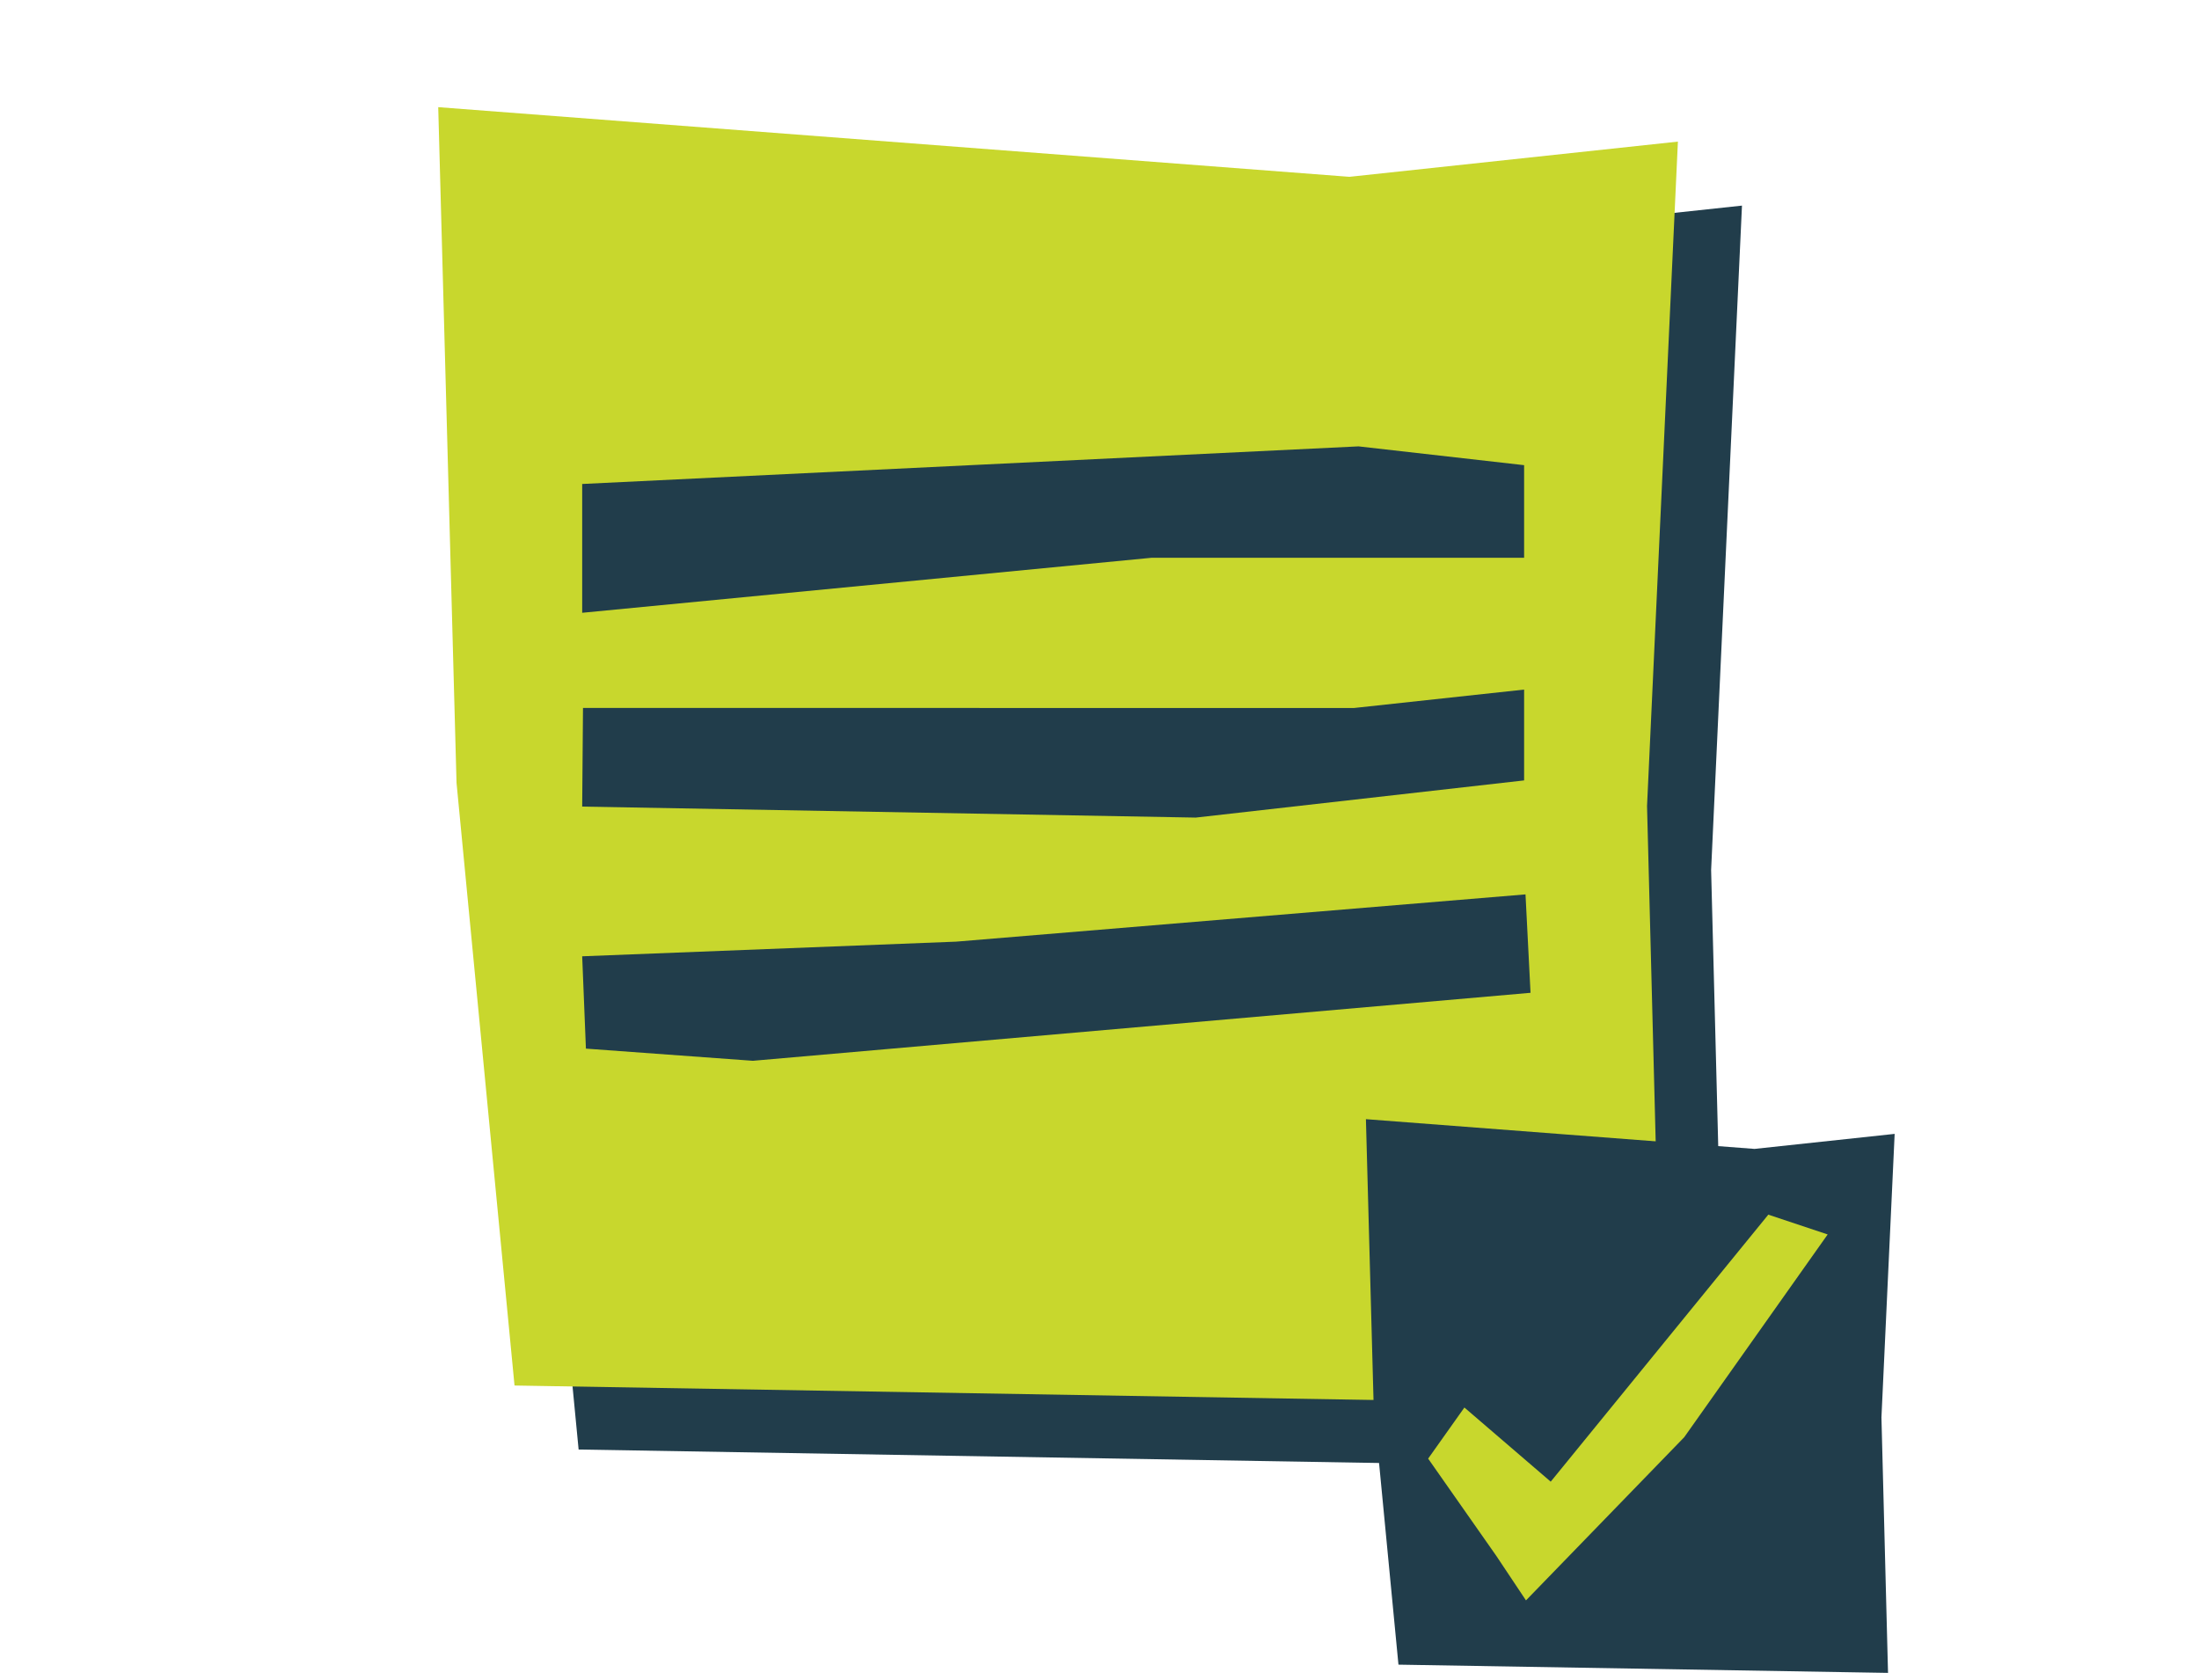
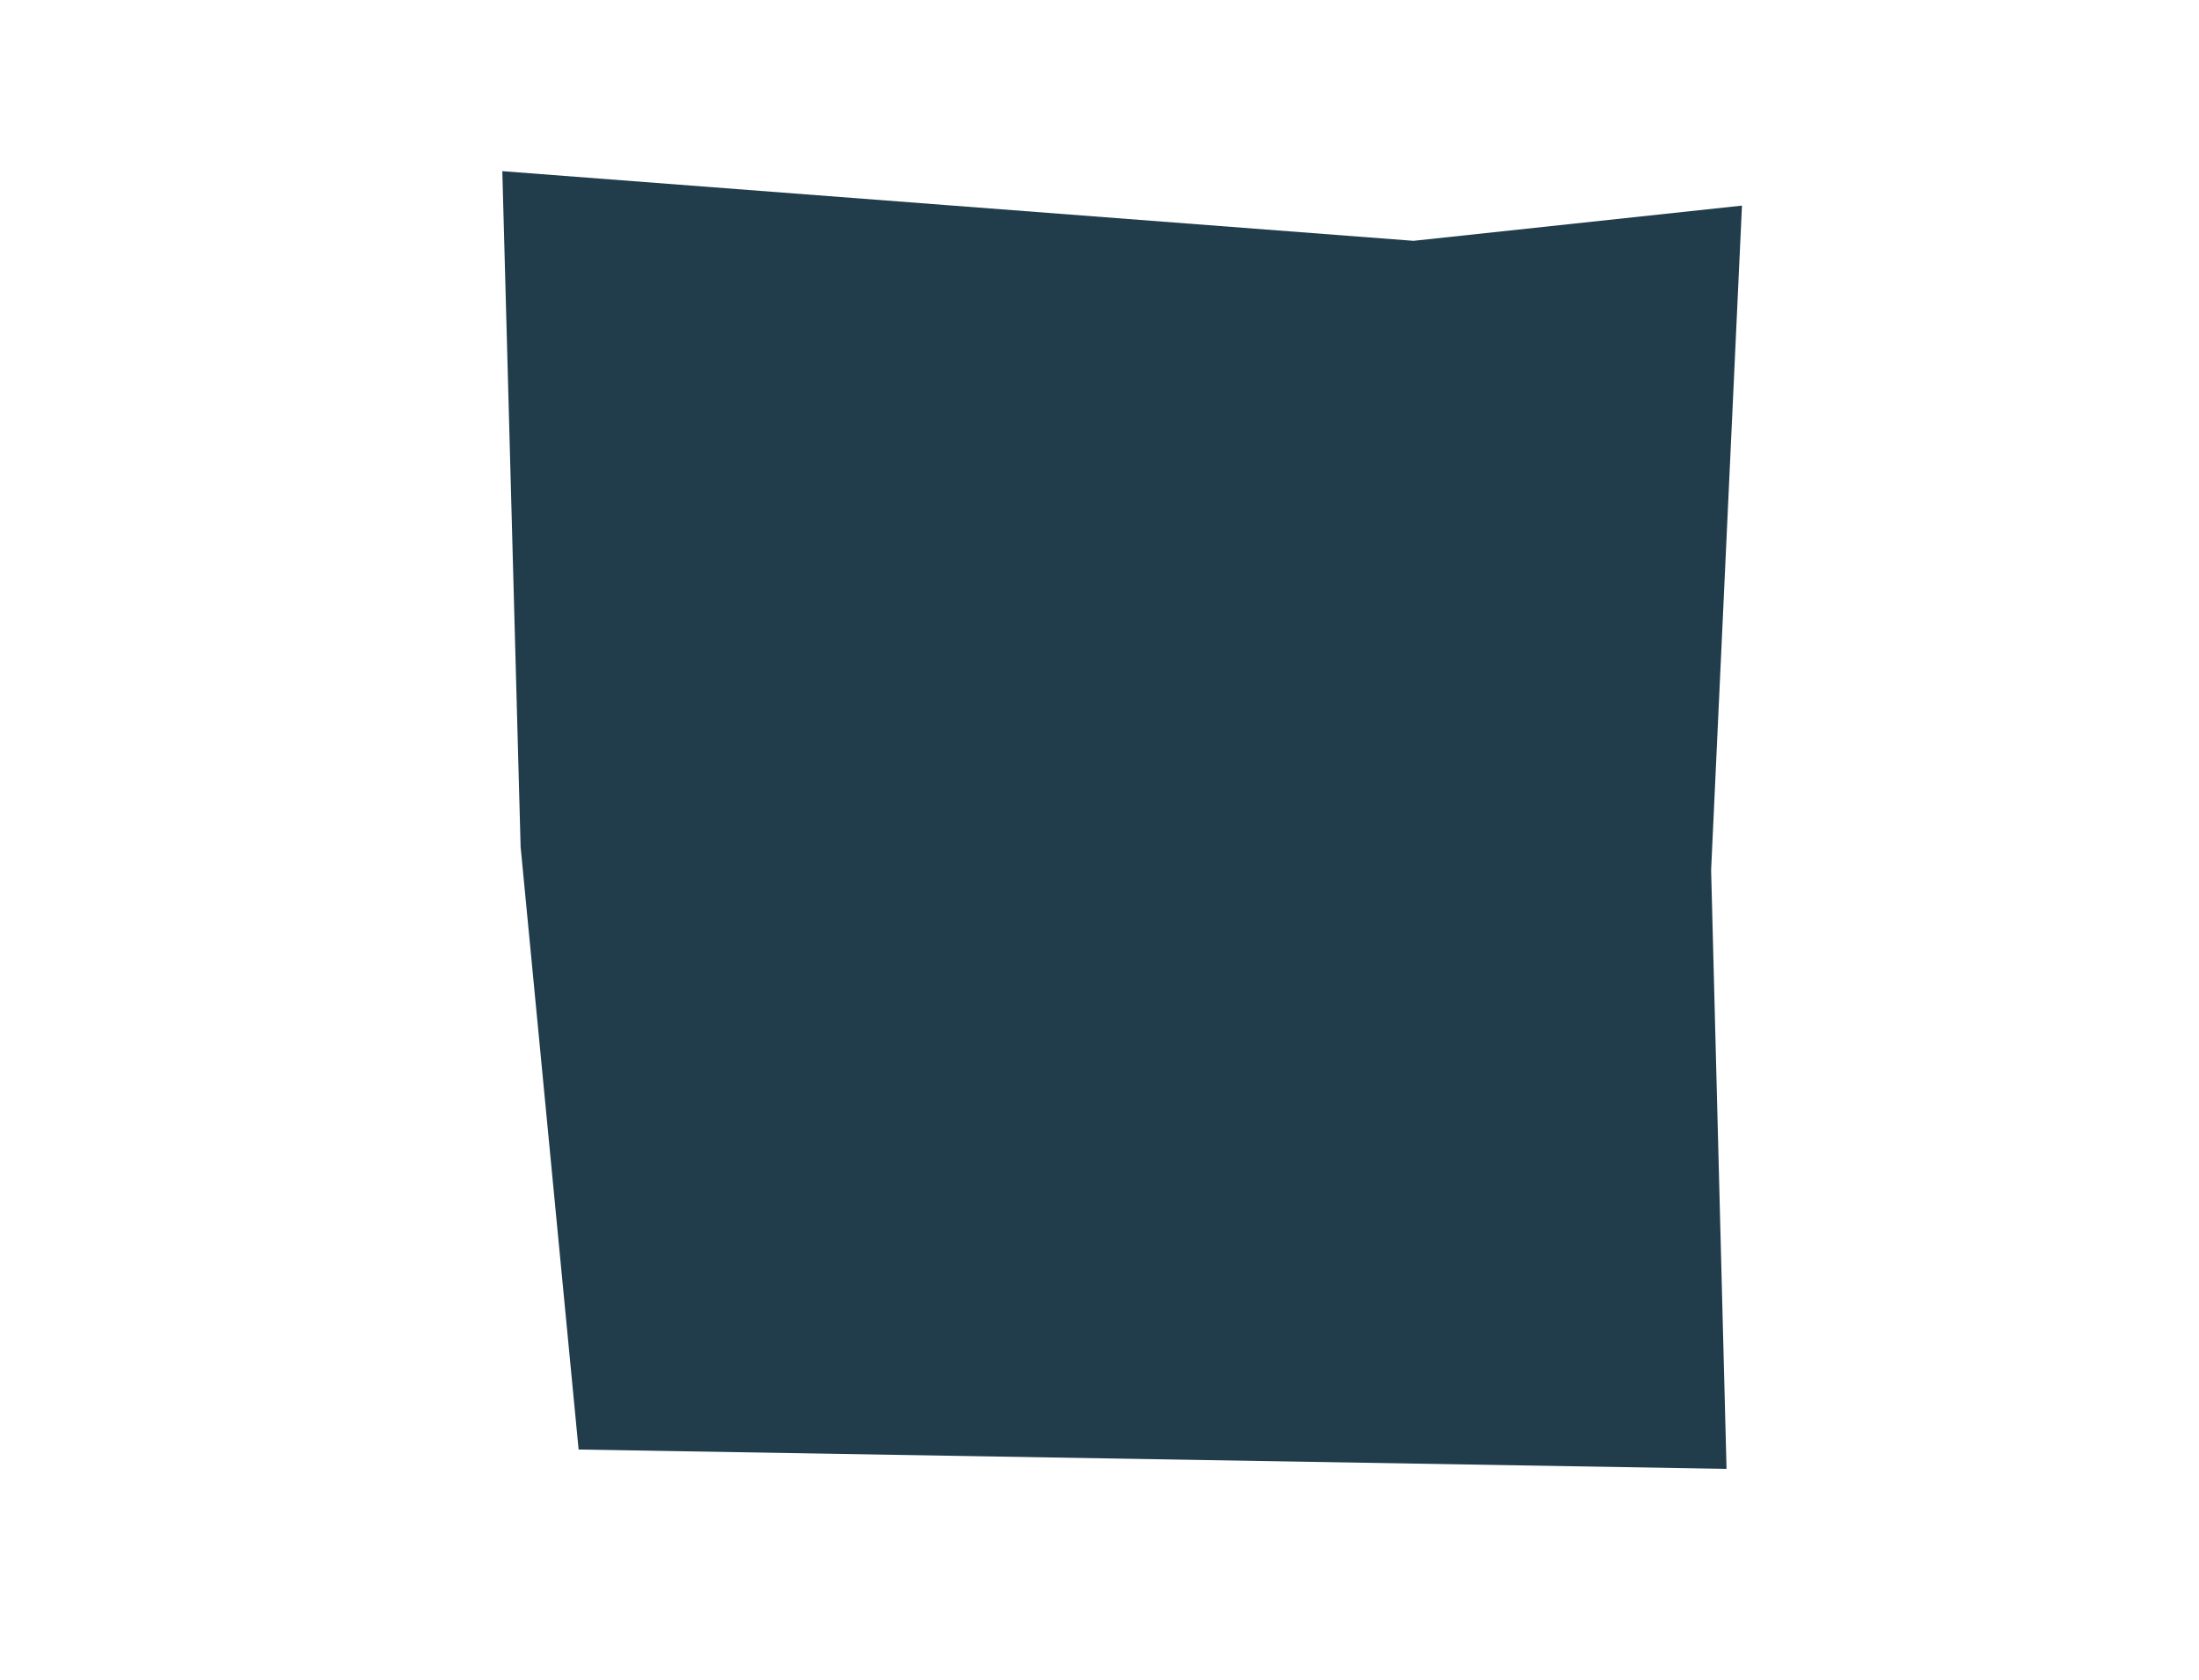
<svg xmlns="http://www.w3.org/2000/svg" width="161" height="123" viewBox="0 0 161 123" fill="none">
  <g clip-path="url(#clip0_8732_23386)">
-     <path d="M42.599 36.554L59.516 35.047L60.724 57.753V77.041L56.193 94.867L42.599 93.479L45.014 64.954L42.599 36.554Z" fill="#42005C" />
-   </g>
+     </g>
  <path d="M36.777 12.532L103.489 17.632L127.539 15.054L125.28 63.702L126.409 107.546L42.363 106.129L38.117 62.005L36.777 12.532Z" fill="#213D4B" />
-   <path d="M32.085 7.846L98.798 12.946L122.848 10.368L120.588 59.016L121.718 102.86L37.671 101.443L33.425 57.319L32.085 7.846Z" fill="#C8D72D" />
  <path d="M42.625 35.435L99.463 32.682L111.588 34.058V40.839H84.305L42.625 44.866V35.435Z" fill="#213D4B" />
  <path d="M42.684 51.832L99.115 51.839L111.588 50.489V57.139L87.549 59.861L42.625 59.056L42.684 51.832Z" fill="#213D4B" />
-   <path d="M112.058 72.689L55.121 77.668L42.898 76.777L42.625 70.017L70.008 68.944L111.69 65.484L112.058 72.689Z" fill="#213D4B" />
-   <path d="M100.006 81.942L128.457 84.119L138.717 83.019L137.75 103.778L138.232 122.484L102.388 121.88L100.577 103.054L100.006 81.942Z" fill="#213D4B" />
-   <path d="M107.216 103.054L104.562 106.795L109.552 113.915L111.725 117.175L123.311 105.227L133.813 90.382L129.468 88.933L113.536 108.483L107.216 103.054Z" fill="#C8D72D" />
  <defs>
    <clipPath id="clip0_8732_23386">
      <rect width="96.075" height="101.824" fill="white" transform="translate(42.599)" />
    </clipPath>
  </defs>
</svg>